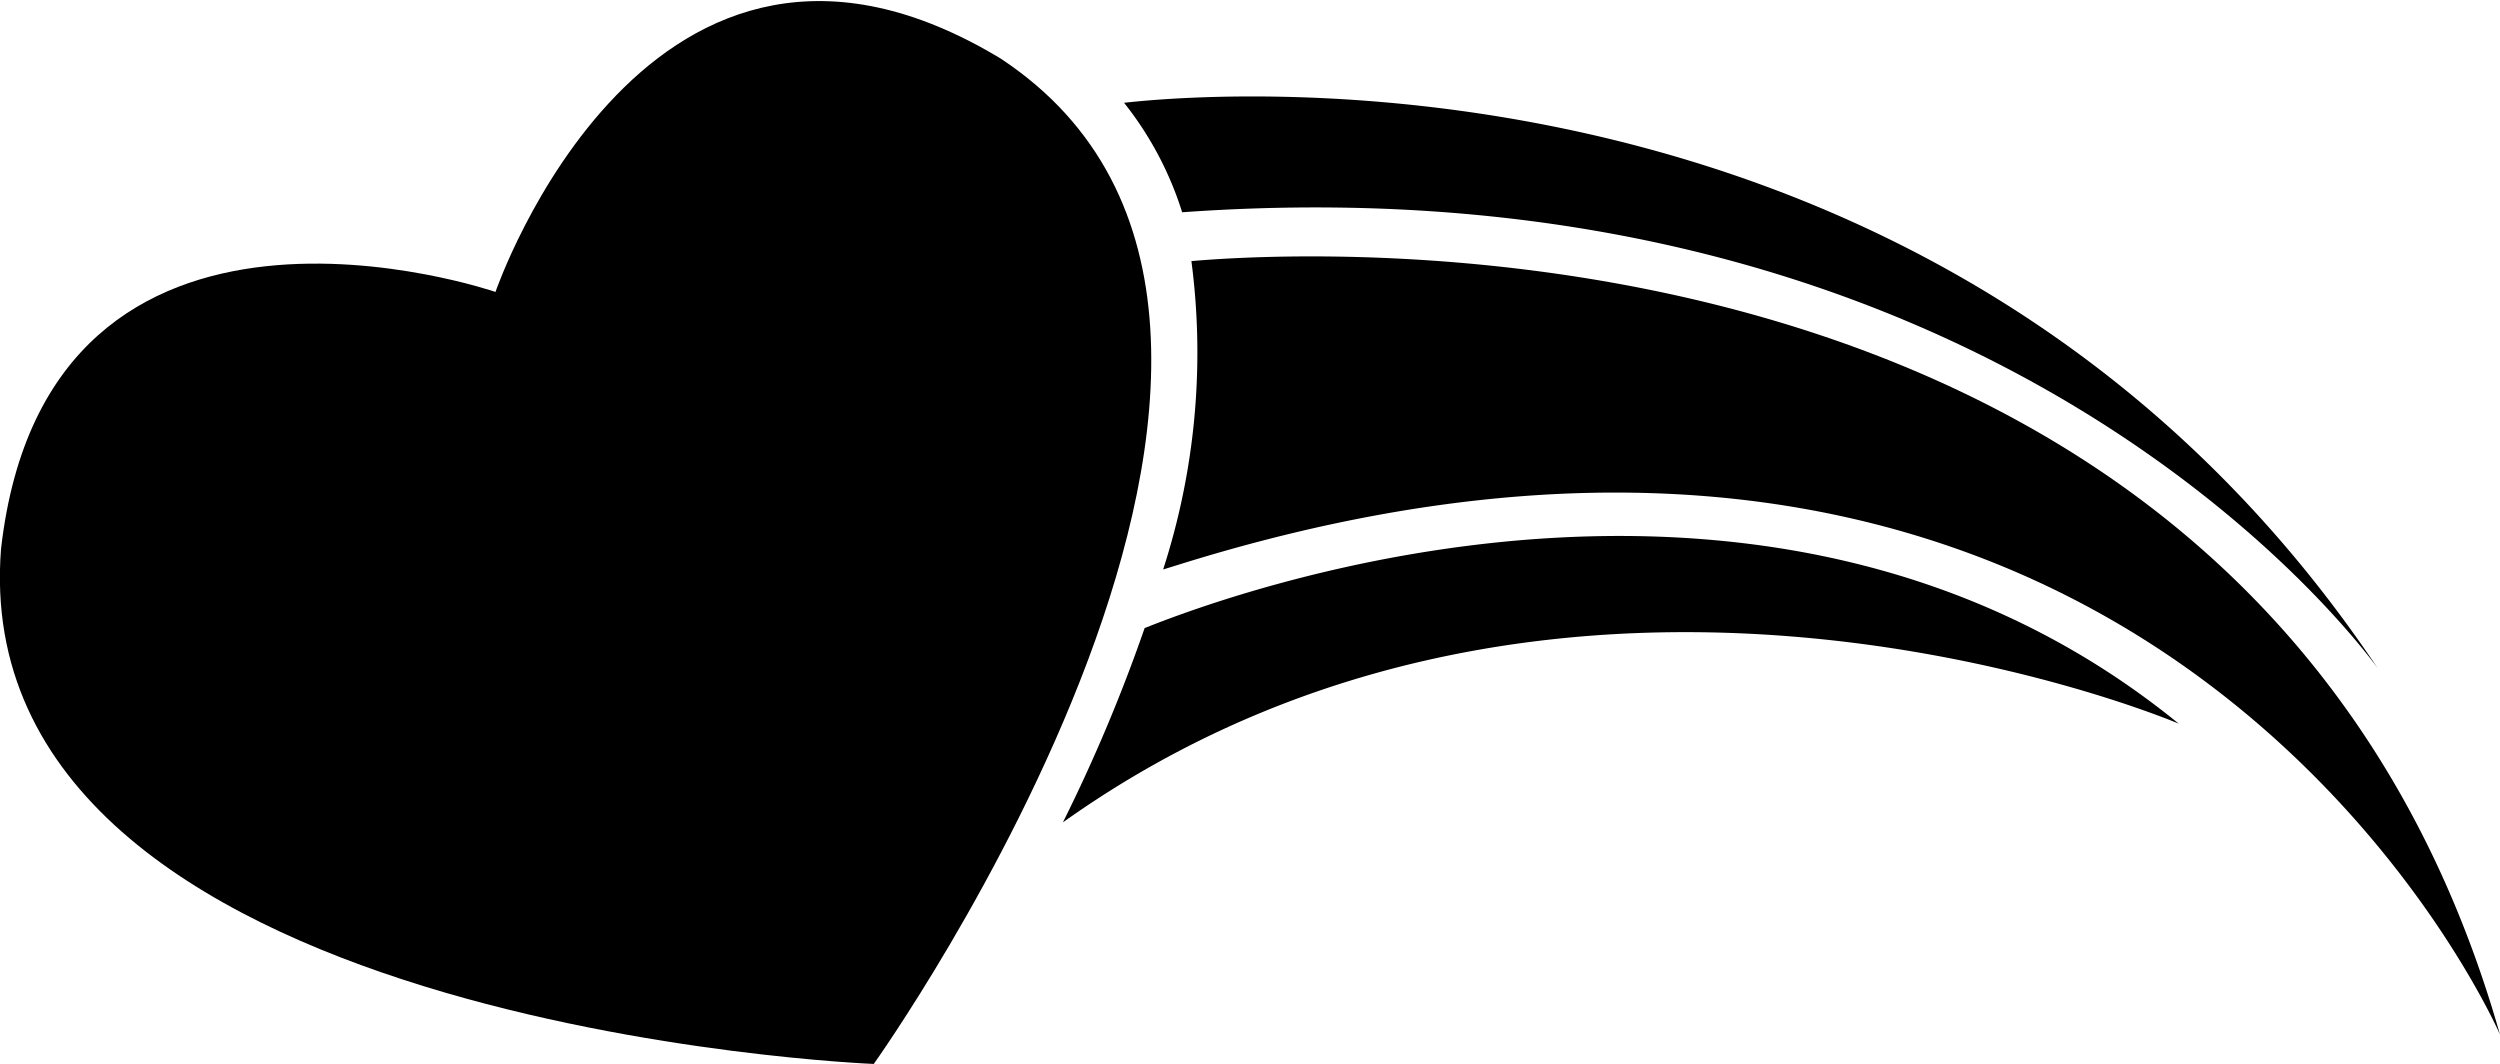
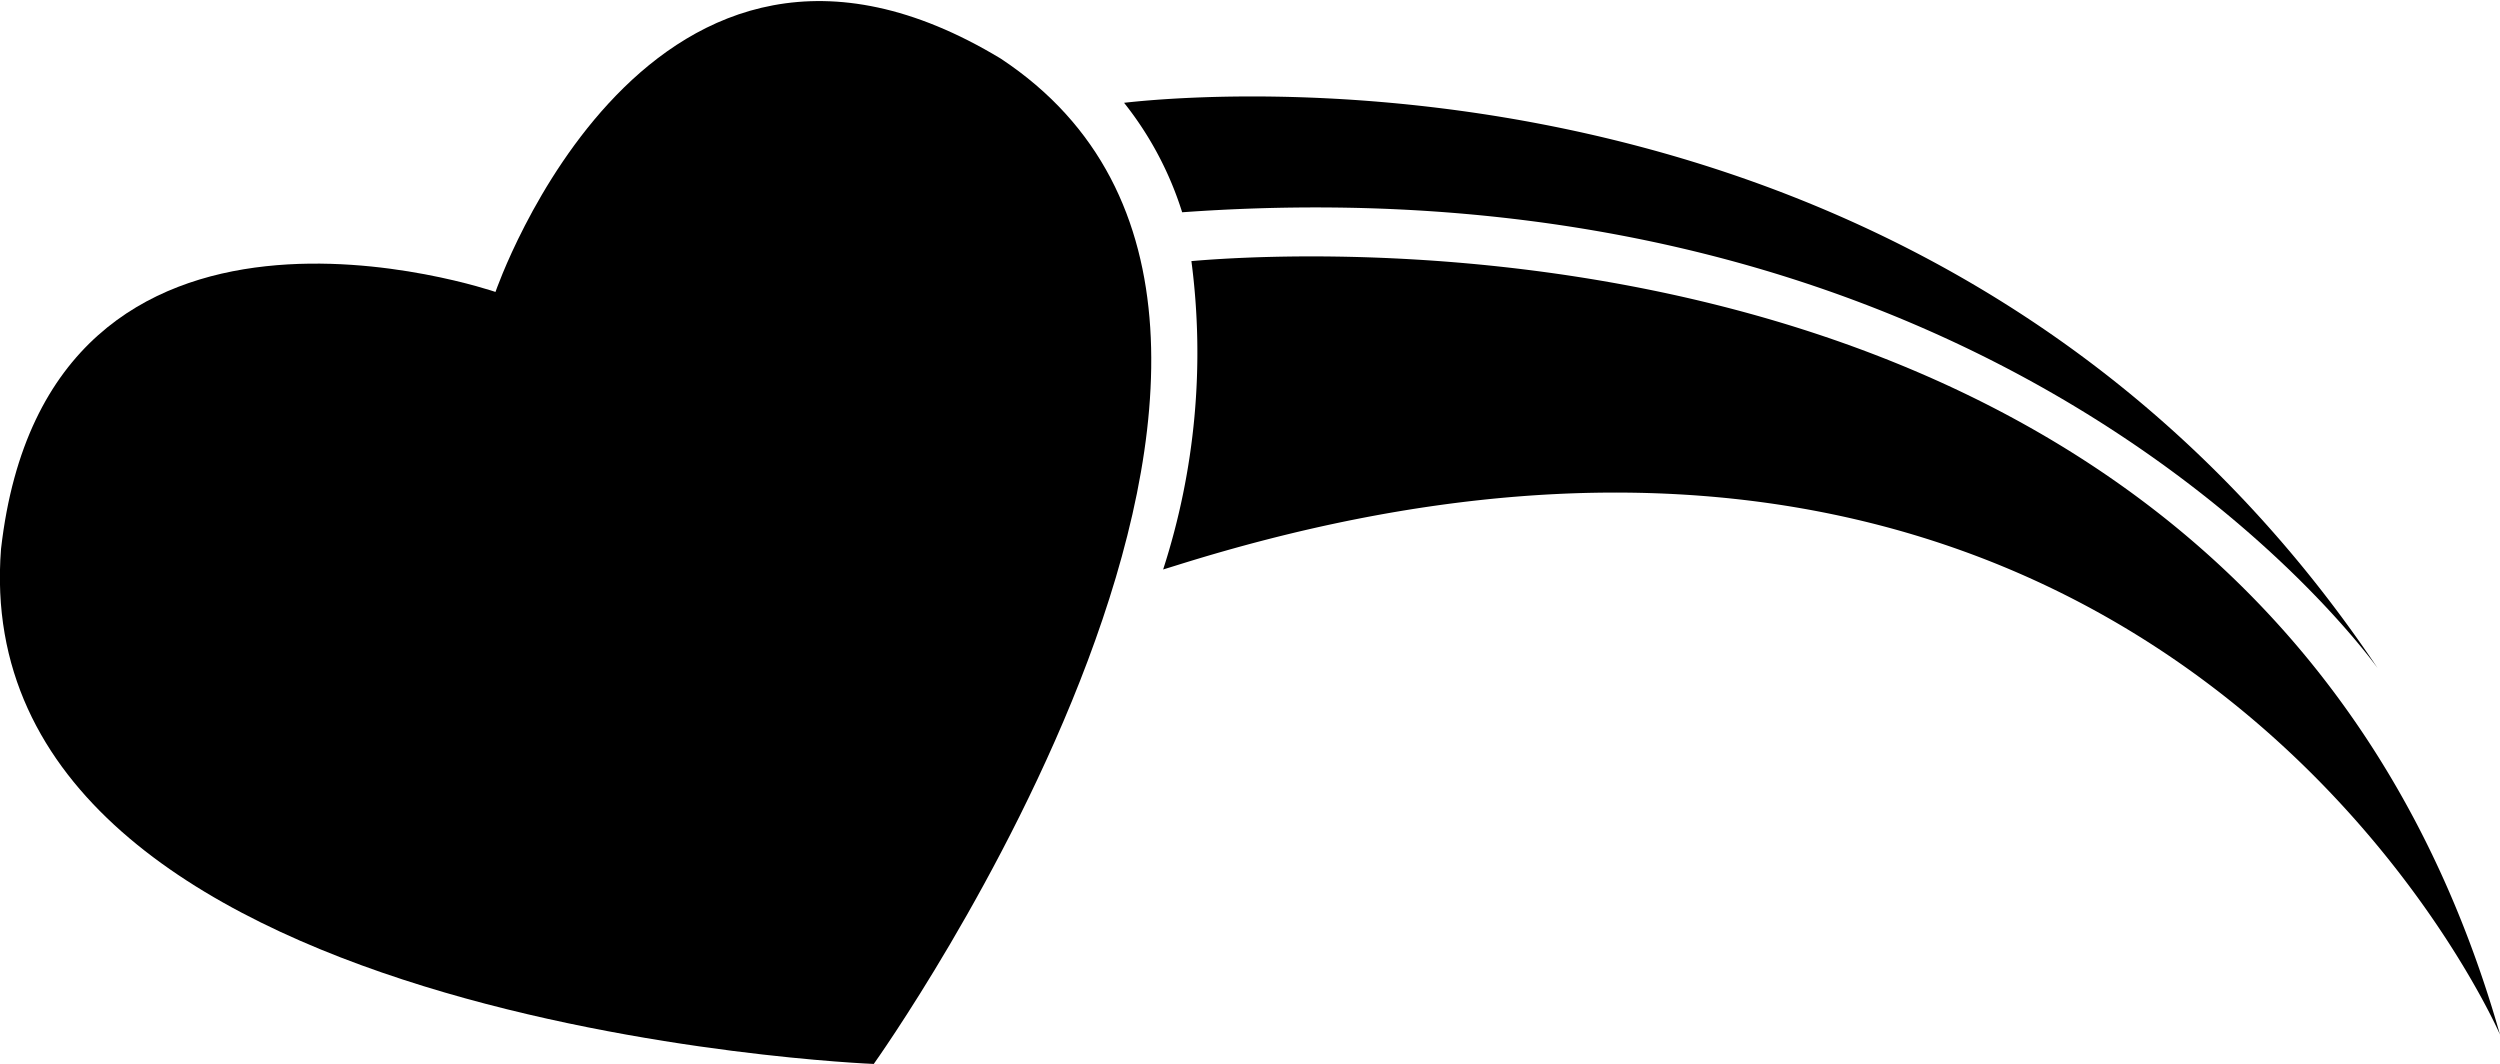
<svg xmlns="http://www.w3.org/2000/svg" viewBox="0 0 48.64 20.7">
  <path d="M19.47 1.14C12.62-3 9.64 5.68 9.64 5.68s-8.71-3-9.62 5C-.71 20 17 20.7 17 20.7S27.28 6.3 19.47 1.14z" />
-   <path d="M22.27 12.22A32 32 0 0120.68 16c9.83-7 21.71-1.92 21.71-1.92-7.74-6.31-18-2.71-20.12-1.86z" />
  <path d="M23.18 5.08a13.7 13.7 0 01-.55 6l.29-.09c19.18-6 25.72 9.14 25.72 9.14C44 3.81 25.57 4.87 23.18 5.08z" />
  <path d="M46.26 13C38.08.8 24.08 1.75 21.87 2A6.59 6.59 0 0123 4.13C38.78 3 45.82 12.4 46.26 13z" />
</svg>